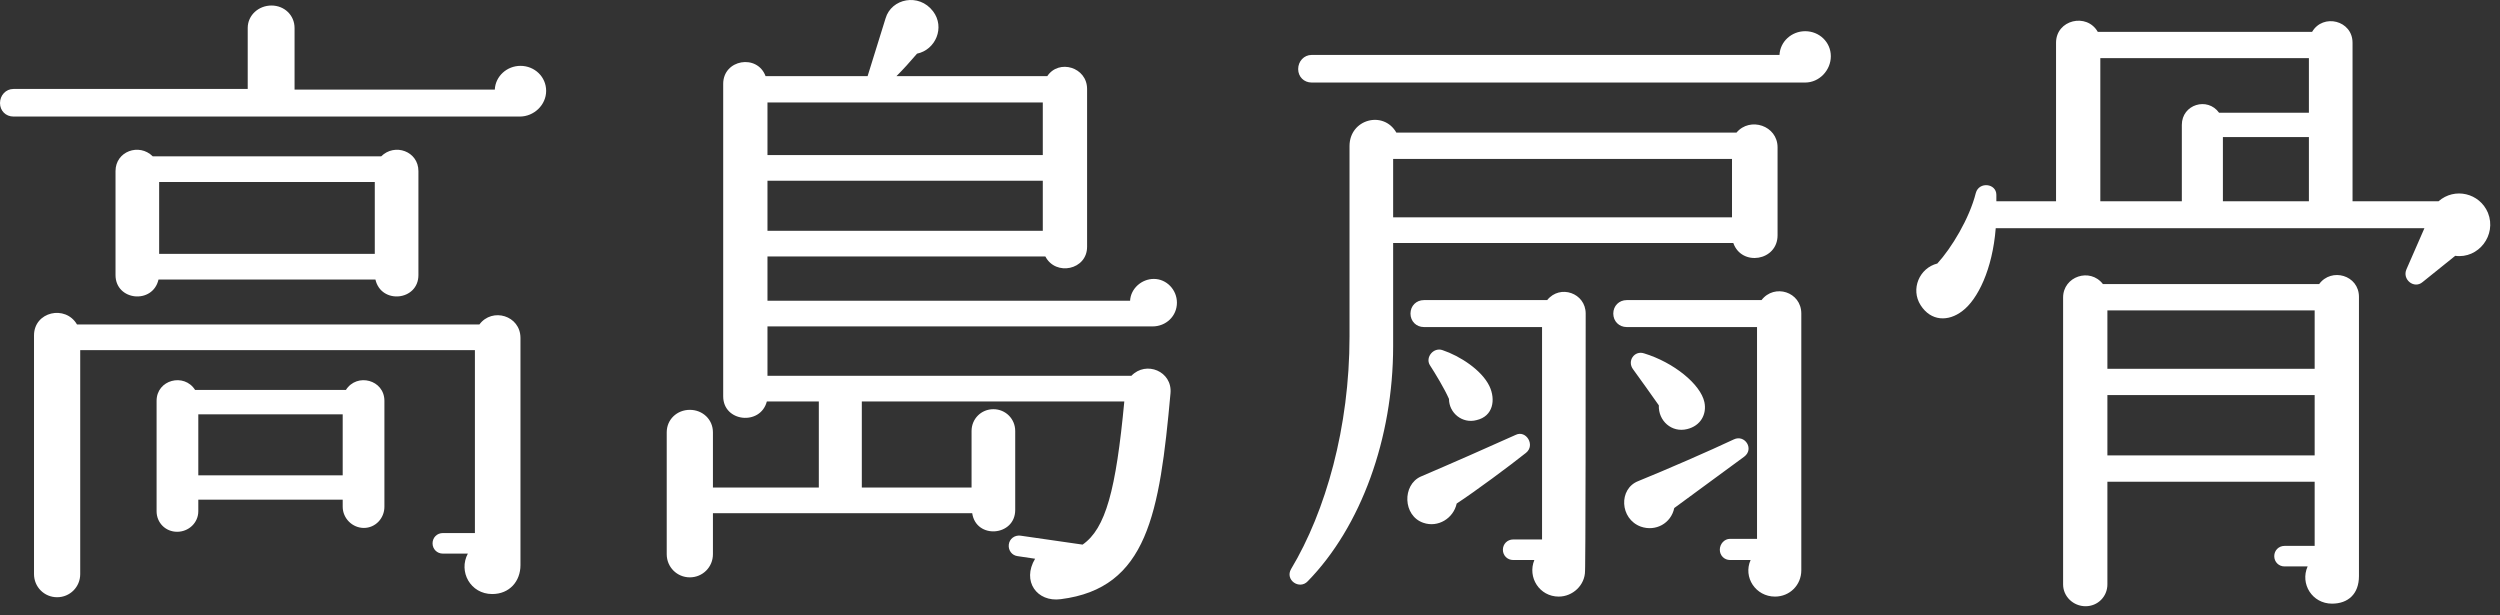
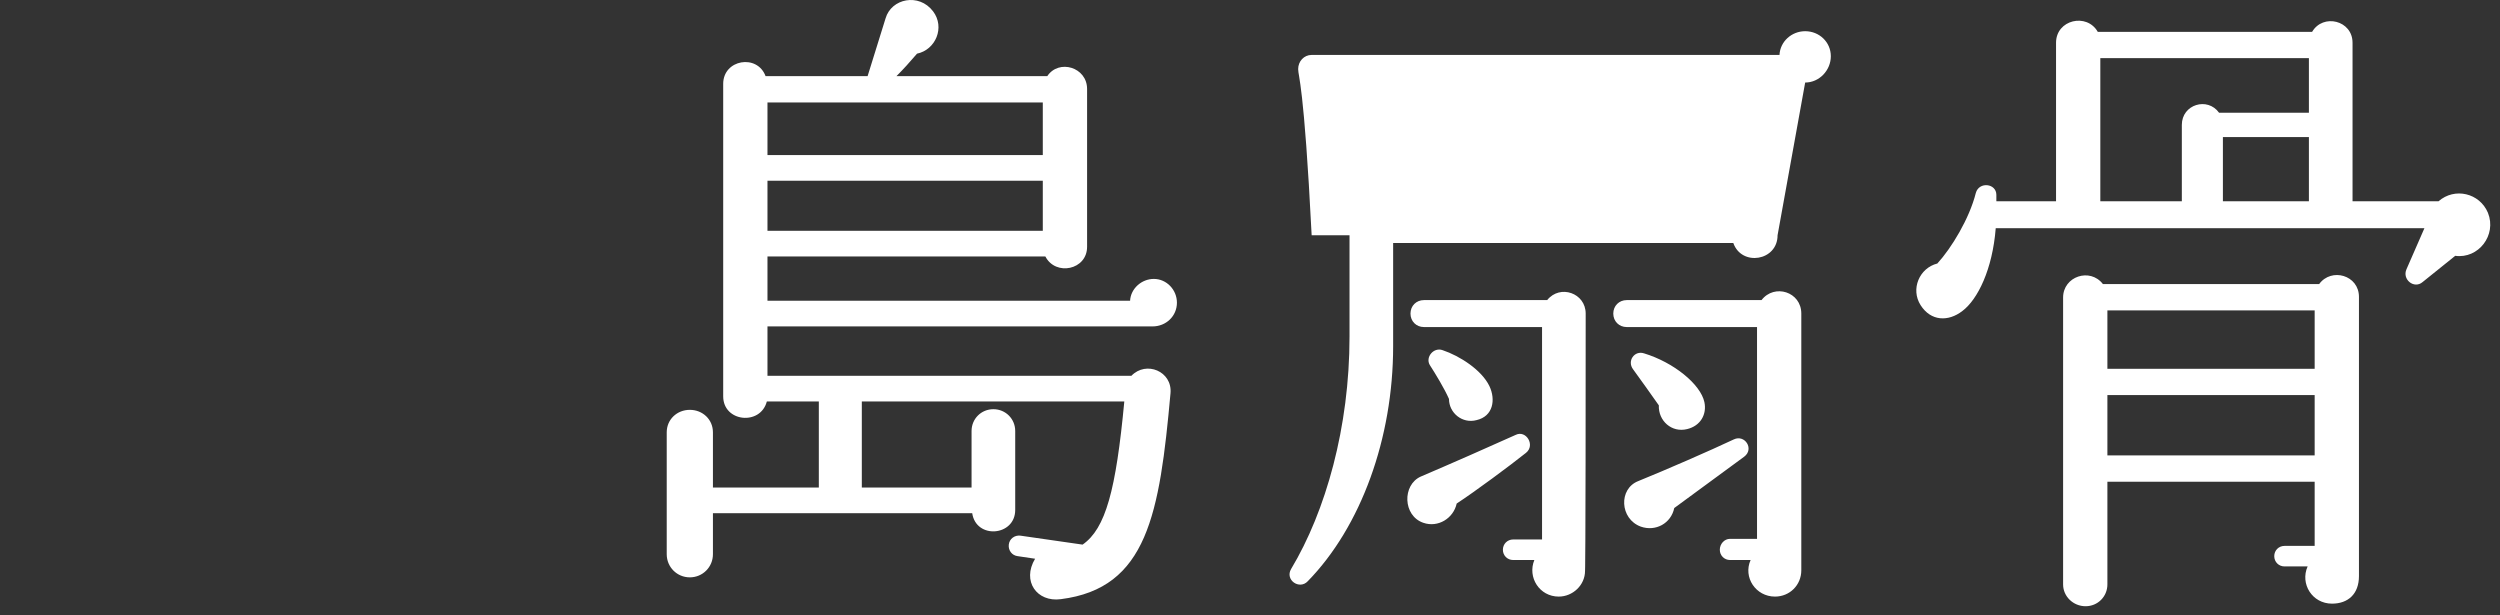
<svg xmlns="http://www.w3.org/2000/svg" width="187" height="46" viewBox="0 0 187 46" fill="none">
  <rect x="0" y="0" width="187" height="46" fill="#333333" stroke="none" />
-   <path d="M38.883 8.718H1.008C0.432 8.718 0 8.286 0 7.71C0 7.134 0.432 6.654 1.008 6.654H18.529V2.094C18.529 1.134 19.346 0.413 20.306 0.413C21.266 0.413 22.033 1.134 22.033 2.094V6.702H37.011C37.059 5.694 37.923 4.926 38.931 4.926C39.987 4.926 40.852 5.742 40.852 6.798C40.852 7.854 39.94 8.718 38.883 8.718ZM38.931 42.273C38.931 43.474 38.115 44.434 36.818 44.434C35.187 44.434 34.274 42.753 34.995 41.409H33.122C32.69 41.409 32.355 41.073 32.355 40.641C32.355 40.209 32.69 39.873 33.122 39.873H35.523V26.191H6V42.945C6 43.905 5.232 44.673 4.272 44.673C3.312 44.673 2.544 43.905 2.544 42.945V25.088C2.544 23.311 4.896 22.783 5.76 24.271H35.858C36.818 22.976 38.931 23.6 38.931 25.279V42.273ZM31.298 20.575C31.298 22.495 28.514 22.783 28.082 20.911H11.856C11.425 22.783 8.641 22.495 8.641 20.575V12.799C8.641 11.31 10.417 10.687 11.425 11.694H28.514C29.523 10.687 31.298 11.31 31.298 12.799V20.575ZM28.754 37.904C28.754 38.769 28.082 39.489 27.218 39.489C26.354 39.489 25.634 38.769 25.634 37.904V37.377H14.833V38.241C14.833 39.105 14.113 39.777 13.249 39.777C12.385 39.777 11.713 39.105 11.713 38.241V29.984C11.713 28.4 13.776 27.872 14.593 29.168H25.874C26.69 27.872 28.754 28.4 28.754 29.984V37.904ZM11.904 18.991H28.034V13.614H11.904V18.991ZM14.833 35.553H25.634V30.992H14.833V35.553Z" fill="white" />
  <path d="M86.21 24.416H57.407V28.112H84.626C85.73 26.96 87.698 27.776 87.554 29.408C86.738 38.433 85.826 44.001 79.346 44.818C77.569 45.058 76.417 43.474 77.425 41.793L76.129 41.601C75.697 41.553 75.409 41.169 75.457 40.737C75.505 40.305 75.889 40.017 76.321 40.066L80.978 40.737C82.706 39.537 83.474 36.656 84.098 30.032H64.464V36.465H72.673V32.24C72.673 31.328 73.393 30.608 74.305 30.608C75.217 30.608 75.938 31.328 75.938 32.24V38.145C75.938 40.113 73.009 40.353 72.721 38.385H53.327V41.457C53.327 42.417 52.559 43.186 51.599 43.186C50.639 43.186 49.871 42.417 49.871 41.457V32.336C49.871 31.376 50.639 30.656 51.599 30.656C52.559 30.656 53.327 31.376 53.327 32.336V36.465H61.248V30.032H57.359C56.88 31.857 54.095 31.568 54.095 29.648V6.271C54.095 4.446 56.64 4.014 57.264 5.694H64.897L66.24 1.374C66.672 -0.114 68.736 -0.547 69.793 0.846C70.705 2.046 69.984 3.726 68.593 4.014C68.064 4.638 67.536 5.214 67.057 5.694H78.337C79.201 4.398 81.314 5.022 81.314 6.654V18.463C81.314 20.192 78.961 20.671 78.193 19.184H57.407V22.495H84.53C84.578 21.583 85.394 20.863 86.306 20.863C87.266 20.863 88.034 21.68 88.034 22.64C88.034 23.648 87.218 24.416 86.21 24.416ZM57.407 11.599H78.001V7.662H57.407V11.599ZM57.407 17.263H78.001V13.519H57.407V17.263Z" fill="white" />
-   <path d="M132.962 17.599C132.962 19.52 130.274 19.951 129.65 18.175H104.207V25.903C104.207 32.769 101.808 39.393 97.823 43.474C97.199 44.145 96.095 43.377 96.574 42.562C99.167 38.241 100.944 31.952 100.944 25.184V10.927C100.944 8.91 103.487 8.238 104.447 9.918H129.89C130.898 8.718 132.962 9.391 132.962 11.023V17.599ZM135.027 6.174H98.112C97.535 6.174 97.103 5.742 97.103 5.166C97.103 4.59 97.535 4.109 98.112 4.109H133.106C133.154 3.102 134.018 2.334 135.027 2.334C136.082 2.334 136.946 3.149 136.946 4.206C136.946 5.262 136.082 6.174 135.027 6.174ZM104.207 16.255H129.554V11.887H104.207V16.255ZM108.96 37.665C108.72 38.769 107.568 39.489 106.464 39.105C104.928 38.577 104.88 36.273 106.272 35.648C108.192 34.832 111.792 33.248 113.376 32.528C114.145 32.145 114.864 33.296 114.145 33.872C112.944 34.832 110.352 36.753 108.96 37.665ZM118.561 42.705C118.561 43.762 117.649 44.625 116.593 44.625C115.153 44.625 114.24 43.185 114.769 41.889H113.185C112.752 41.889 112.416 41.553 112.416 41.121C112.416 40.69 112.752 40.352 113.185 40.352H115.345V24.464H106.512C105.936 24.464 105.504 24.031 105.504 23.455C105.504 22.88 105.936 22.447 106.512 22.447H115.729C116.689 21.247 118.609 21.919 118.609 23.455C118.609 42.657 118.561 42.705 118.561 42.705ZM110.448 31.424C109.392 31.712 108.384 30.896 108.384 29.84C108.048 29.072 107.376 27.968 106.944 27.296C106.608 26.72 107.232 25.952 107.903 26.191C109.2 26.624 110.832 27.68 111.408 28.88C111.888 29.888 111.696 31.136 110.448 31.424ZM134.738 42.657C134.738 43.762 133.874 44.625 132.77 44.625C131.33 44.625 130.369 43.185 130.945 41.889H129.409C128.978 41.889 128.642 41.553 128.642 41.121C128.642 40.69 128.978 40.305 129.409 40.305H131.426V24.464H121.681C121.105 24.464 120.673 24.031 120.673 23.455C120.673 22.88 121.105 22.447 121.681 22.447H131.762C132.722 21.199 134.738 21.823 134.738 23.455V42.657ZM125.234 38.001C124.993 39.153 123.841 39.777 122.737 39.393C121.153 38.816 121.057 36.56 122.545 35.984C124.562 35.169 127.97 33.681 129.697 32.864C130.514 32.48 131.234 33.584 130.466 34.16L125.234 38.001ZM126.194 32.097C125.041 32.384 124.033 31.473 124.081 30.32C123.601 29.648 122.593 28.208 122.161 27.632C121.681 27.008 122.257 26.191 122.977 26.432C125.186 27.104 127.201 28.736 127.489 30.08C127.682 30.992 127.201 31.856 126.194 32.097Z" fill="white" />
+   <path d="M132.962 17.599C132.962 19.52 130.274 19.951 129.65 18.175H104.207V25.903C104.207 32.769 101.808 39.393 97.823 43.474C97.199 44.145 96.095 43.377 96.574 42.562C99.167 38.241 100.944 31.952 100.944 25.184V10.927C100.944 8.91 103.487 8.238 104.447 9.918H129.89C130.898 8.718 132.962 9.391 132.962 11.023V17.599ZH98.112C97.535 6.174 97.103 5.742 97.103 5.166C97.103 4.59 97.535 4.109 98.112 4.109H133.106C133.154 3.102 134.018 2.334 135.027 2.334C136.082 2.334 136.946 3.149 136.946 4.206C136.946 5.262 136.082 6.174 135.027 6.174ZM104.207 16.255H129.554V11.887H104.207V16.255ZM108.96 37.665C108.72 38.769 107.568 39.489 106.464 39.105C104.928 38.577 104.88 36.273 106.272 35.648C108.192 34.832 111.792 33.248 113.376 32.528C114.145 32.145 114.864 33.296 114.145 33.872C112.944 34.832 110.352 36.753 108.96 37.665ZM118.561 42.705C118.561 43.762 117.649 44.625 116.593 44.625C115.153 44.625 114.24 43.185 114.769 41.889H113.185C112.752 41.889 112.416 41.553 112.416 41.121C112.416 40.69 112.752 40.352 113.185 40.352H115.345V24.464H106.512C105.936 24.464 105.504 24.031 105.504 23.455C105.504 22.88 105.936 22.447 106.512 22.447H115.729C116.689 21.247 118.609 21.919 118.609 23.455C118.609 42.657 118.561 42.705 118.561 42.705ZM110.448 31.424C109.392 31.712 108.384 30.896 108.384 29.84C108.048 29.072 107.376 27.968 106.944 27.296C106.608 26.72 107.232 25.952 107.903 26.191C109.2 26.624 110.832 27.68 111.408 28.88C111.888 29.888 111.696 31.136 110.448 31.424ZM134.738 42.657C134.738 43.762 133.874 44.625 132.77 44.625C131.33 44.625 130.369 43.185 130.945 41.889H129.409C128.978 41.889 128.642 41.553 128.642 41.121C128.642 40.69 128.978 40.305 129.409 40.305H131.426V24.464H121.681C121.105 24.464 120.673 24.031 120.673 23.455C120.673 22.88 121.105 22.447 121.681 22.447H131.762C132.722 21.199 134.738 21.823 134.738 23.455V42.657ZM125.234 38.001C124.993 39.153 123.841 39.777 122.737 39.393C121.153 38.816 121.057 36.56 122.545 35.984C124.562 35.169 127.97 33.681 129.697 32.864C130.514 32.48 131.234 33.584 130.466 34.16L125.234 38.001ZM126.194 32.097C125.041 32.384 124.033 31.473 124.081 30.32C123.601 29.648 122.593 28.208 122.161 27.632C121.681 27.008 122.257 26.191 122.977 26.432C125.186 27.104 127.201 28.736 127.489 30.08C127.682 30.992 127.201 31.856 126.194 32.097Z" fill="white" />
  <path d="M183.651 19.135L181.203 21.104C180.579 21.632 179.667 20.911 180.003 20.144L181.346 17.071H149.28C149.04 20.144 147.935 22.399 146.784 23.264C145.727 24.079 144.431 24.031 143.664 22.831C142.895 21.632 143.567 20.047 144.912 19.711C145.968 18.56 147.311 16.351 147.792 14.431C148.032 13.566 149.328 13.711 149.328 14.575V15.055H153.792V3.198C153.792 1.47 156.096 0.941 156.913 2.382H172.946C173.762 0.989 175.97 1.518 175.97 3.198V15.055H182.403C183.603 13.999 185.475 14.431 186.099 15.919C186.771 17.599 185.379 19.375 183.651 19.135ZM176.45 43.089C176.45 44.434 175.634 45.153 174.434 45.153C172.946 45.153 172.034 43.665 172.61 42.369H170.882C170.45 42.369 170.114 42.033 170.114 41.601C170.114 41.169 170.45 40.833 170.882 40.833H173.137V36.032H157.633V43.713C157.633 44.625 156.913 45.346 156.001 45.346C155.089 45.346 154.32 44.625 154.32 43.713V22.256C154.32 20.671 156.337 19.999 157.297 21.247H173.474C174.386 19.999 176.45 20.575 176.45 22.207V43.089ZM172.706 8.431V4.35H157.104V15.055H163.201V9.343C163.201 7.806 165.121 7.23 165.985 8.431H172.706ZM157.633 27.584H173.137V23.216H157.633V27.584ZM157.633 34.065H173.137V29.552H157.633V34.065ZM166.273 15.055H172.706V10.254H166.273V15.055Z" fill="white" />
</svg>